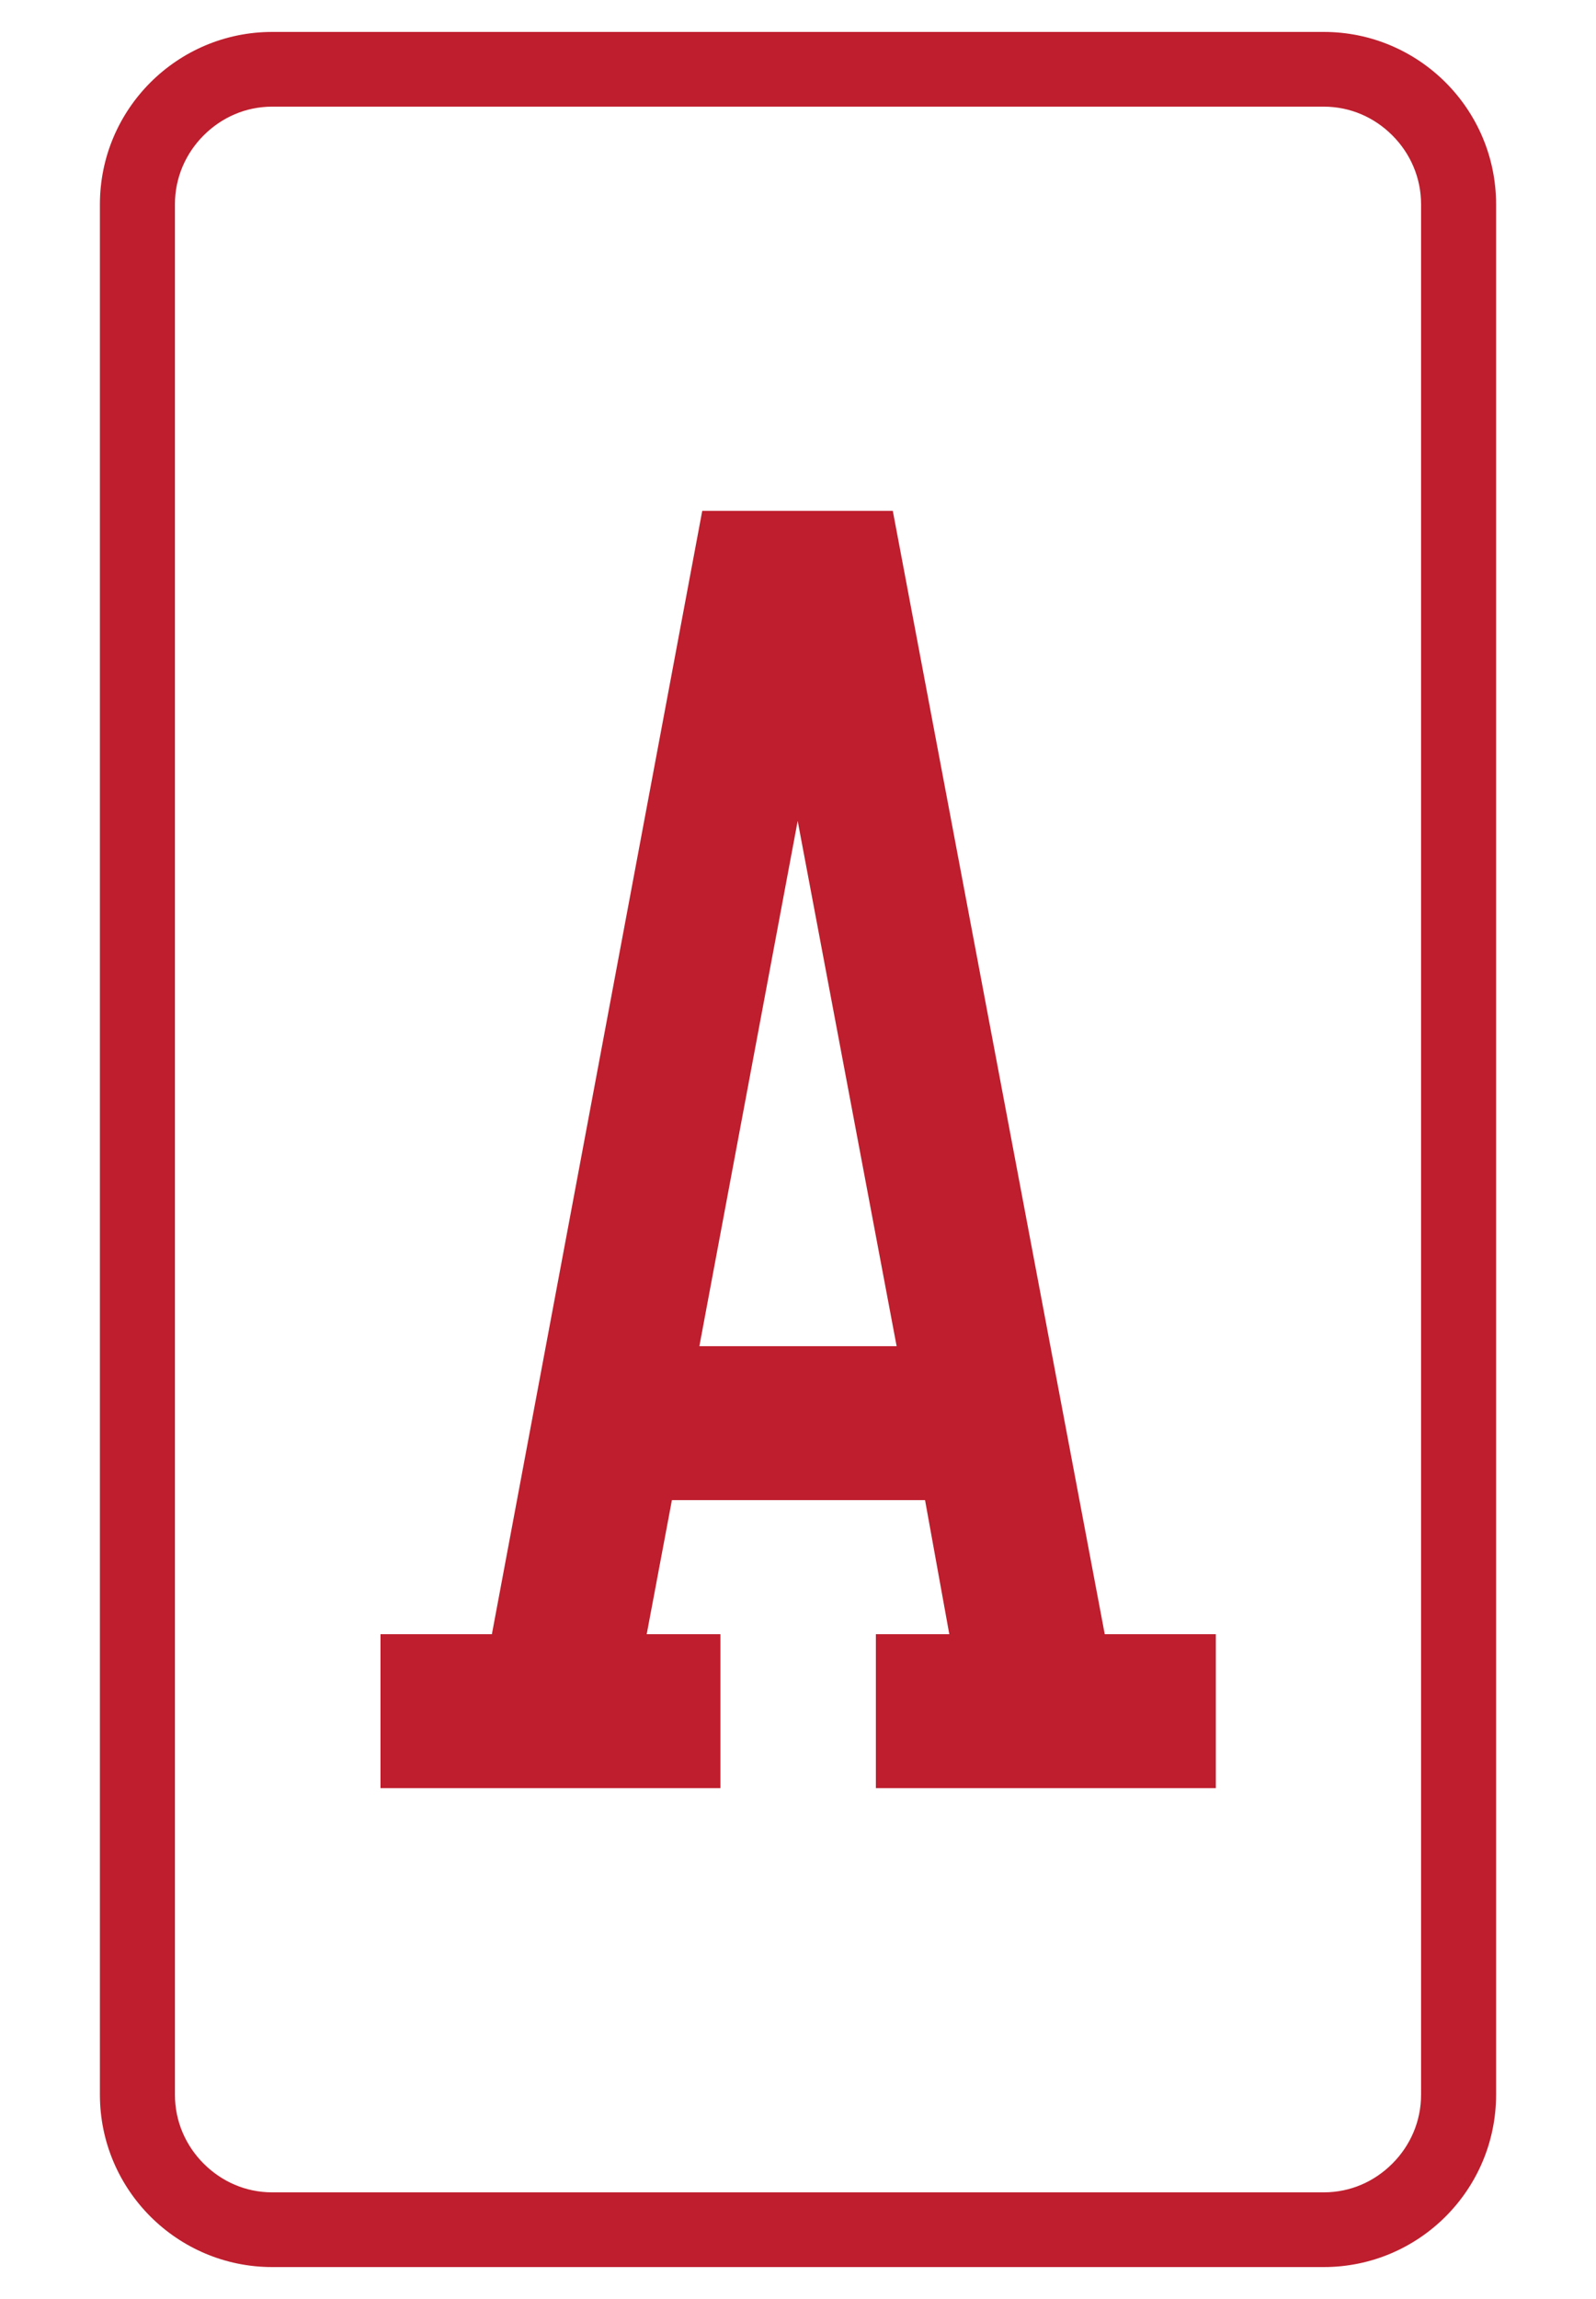
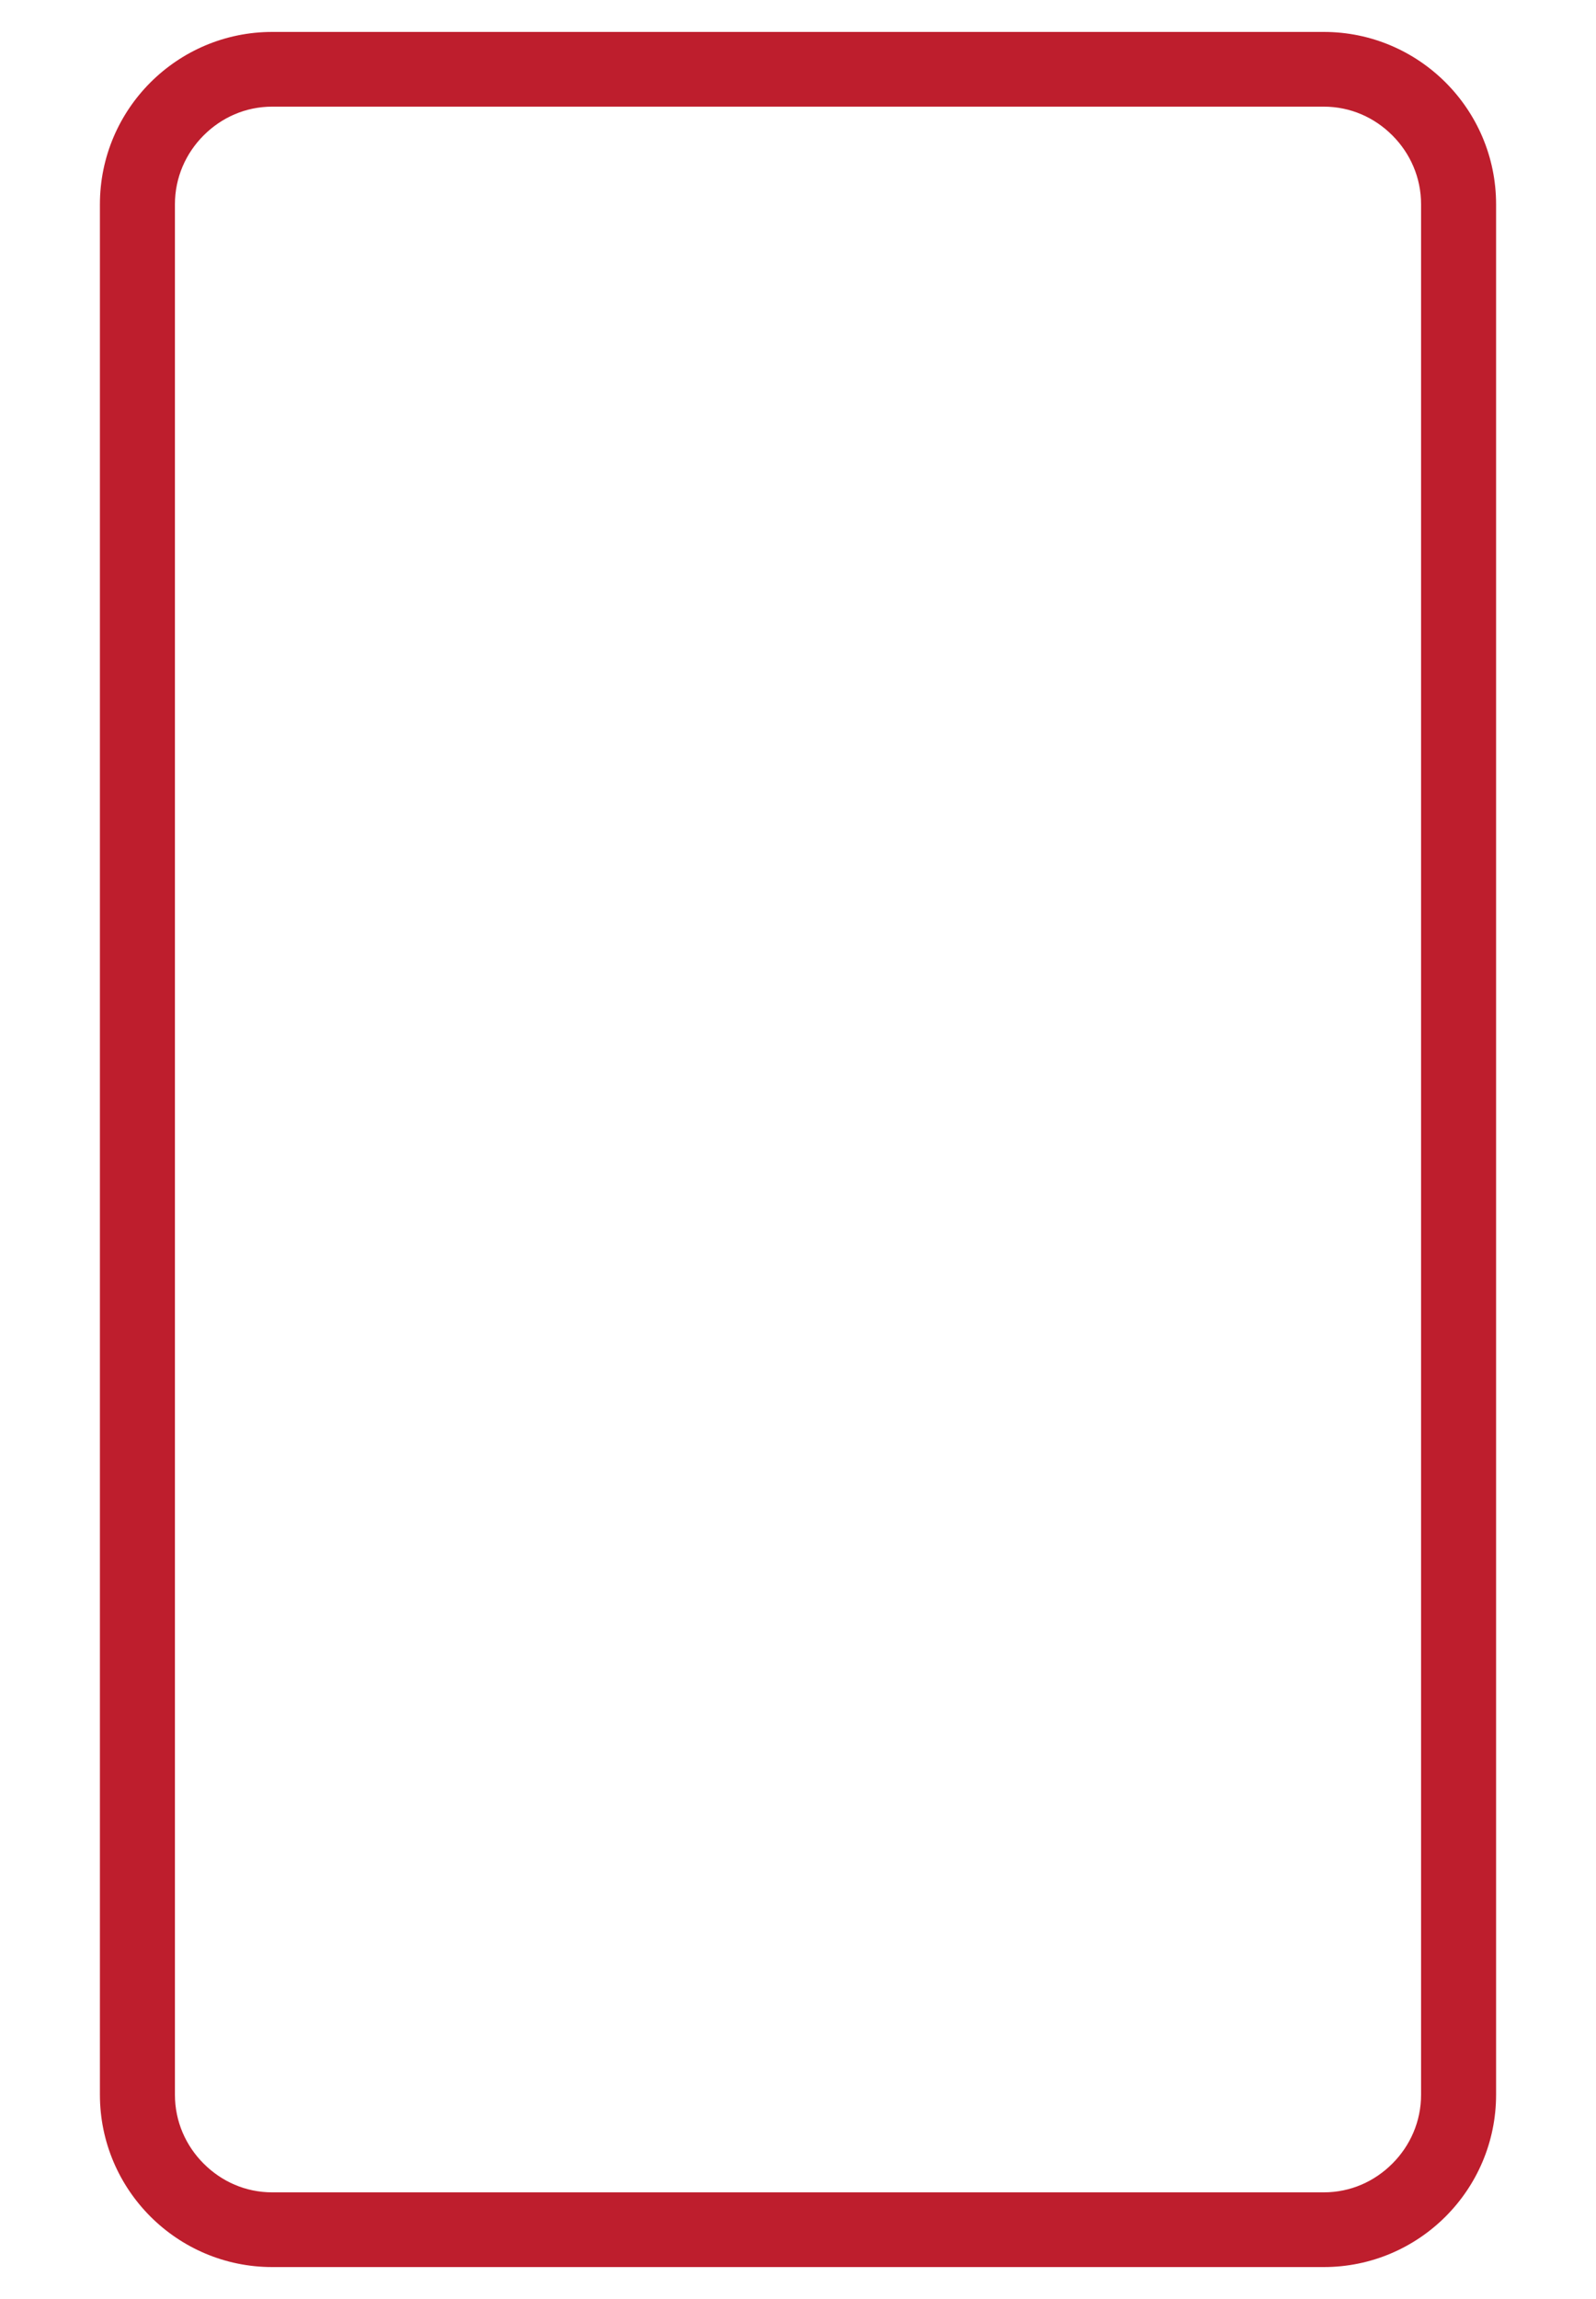
<svg xmlns="http://www.w3.org/2000/svg" id="Layer_1" data-name="Layer 1" viewBox="0 0 50 72">
  <defs>
    <style> .cls-1 { fill: #be1e2d; } </style>
  </defs>
  <path class="cls-1" d="M3.13,6.4v59.2c0,2.98,2.42,5.4,5.4,5.4H41.47c2.98,0,5.4-2.42,5.4-5.4V6.4c0-2.98-2.42-5.4-5.4-5.4H8.53c-2.98,0-5.4,2.42-5.4,5.4Zm40.49-2.16c.56,.56,.9,1.32,.9,2.16v59.2c0,.84-.34,1.6-.9,2.16-.56,.56-1.31,.9-2.15,.9H8.53c-.84,0-1.59-.34-2.15-.9-.56-.56-.9-1.32-.9-2.16V6.4c0-.84,.34-1.6,.9-2.16,.56-.56,1.31-.9,2.15-.9H41.47c.84,0,1.59,.34,2.15,.9Z" />
-   <path class="cls-1" d="M22.57,51.18v4.82H11.92v-4.82h3.49l6.59-35.18h5.97l6.64,35.18h3.48v4.82h-10.65v-4.82h2.3s-.76-4.2-.76-4.2h-7.93l-.79,4.2h2.3Zm-.66-9.02h6.18l-3.1-16.45-3.08,16.45Z" />
</svg>